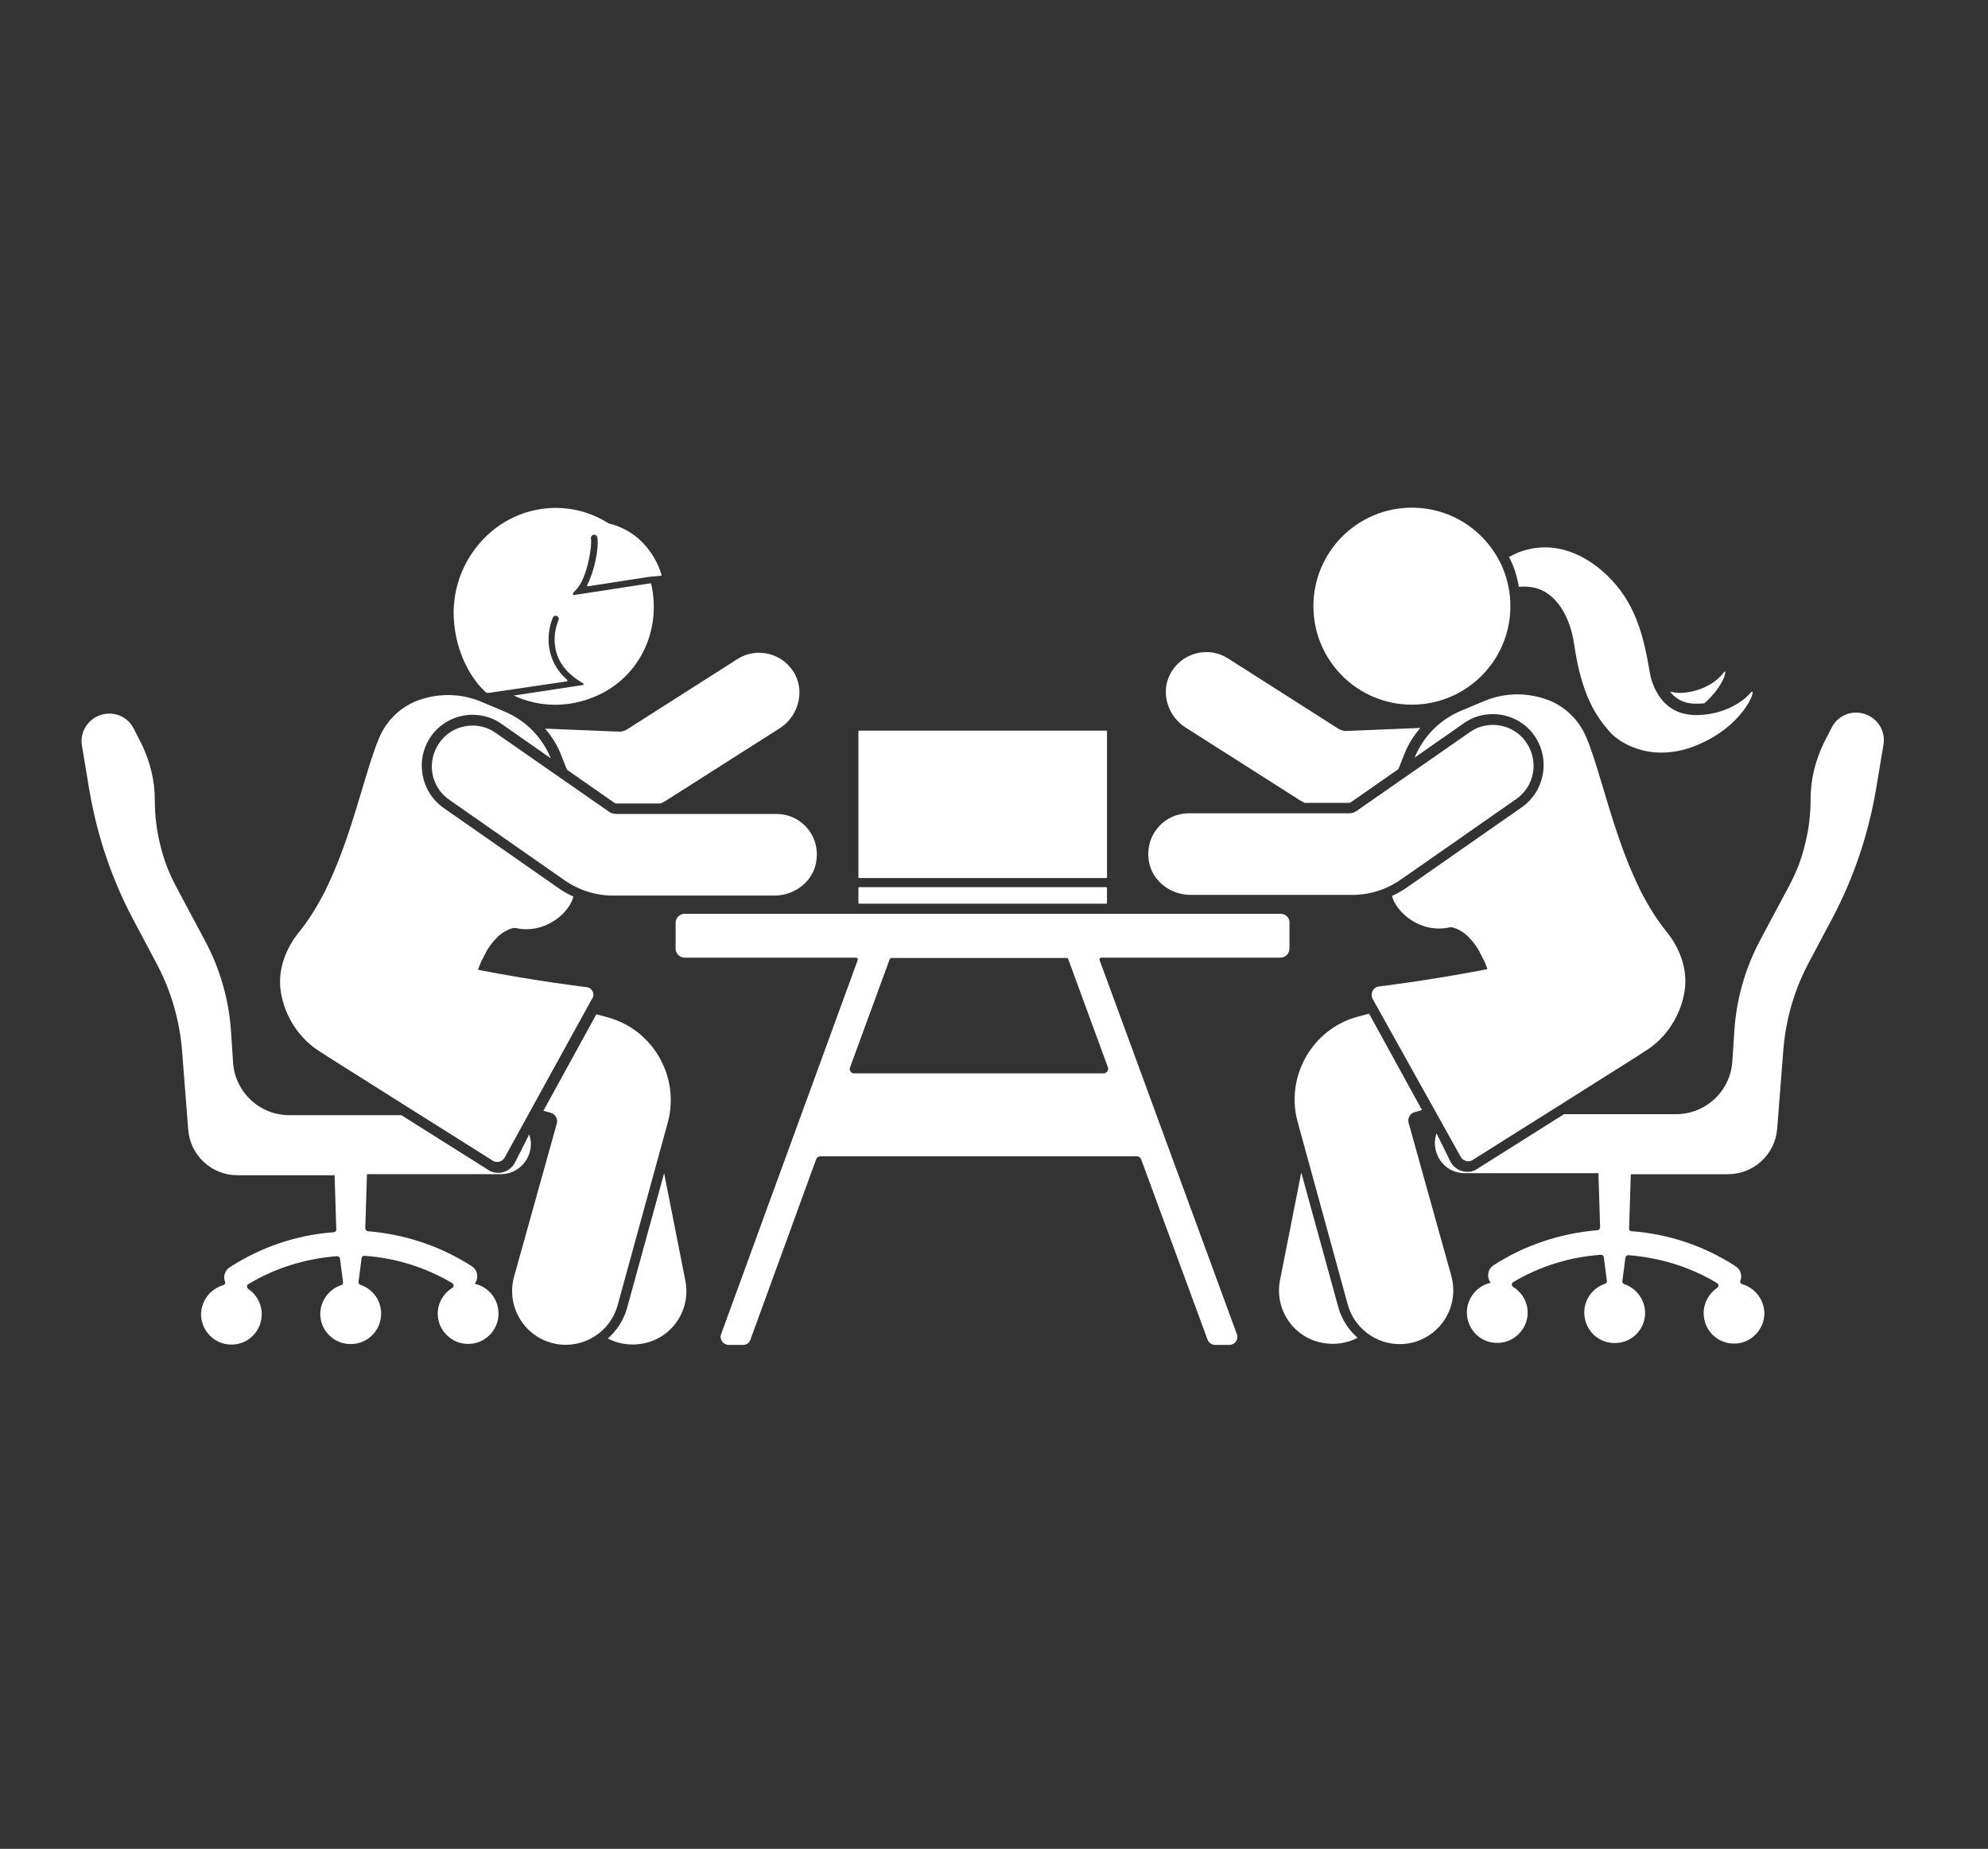
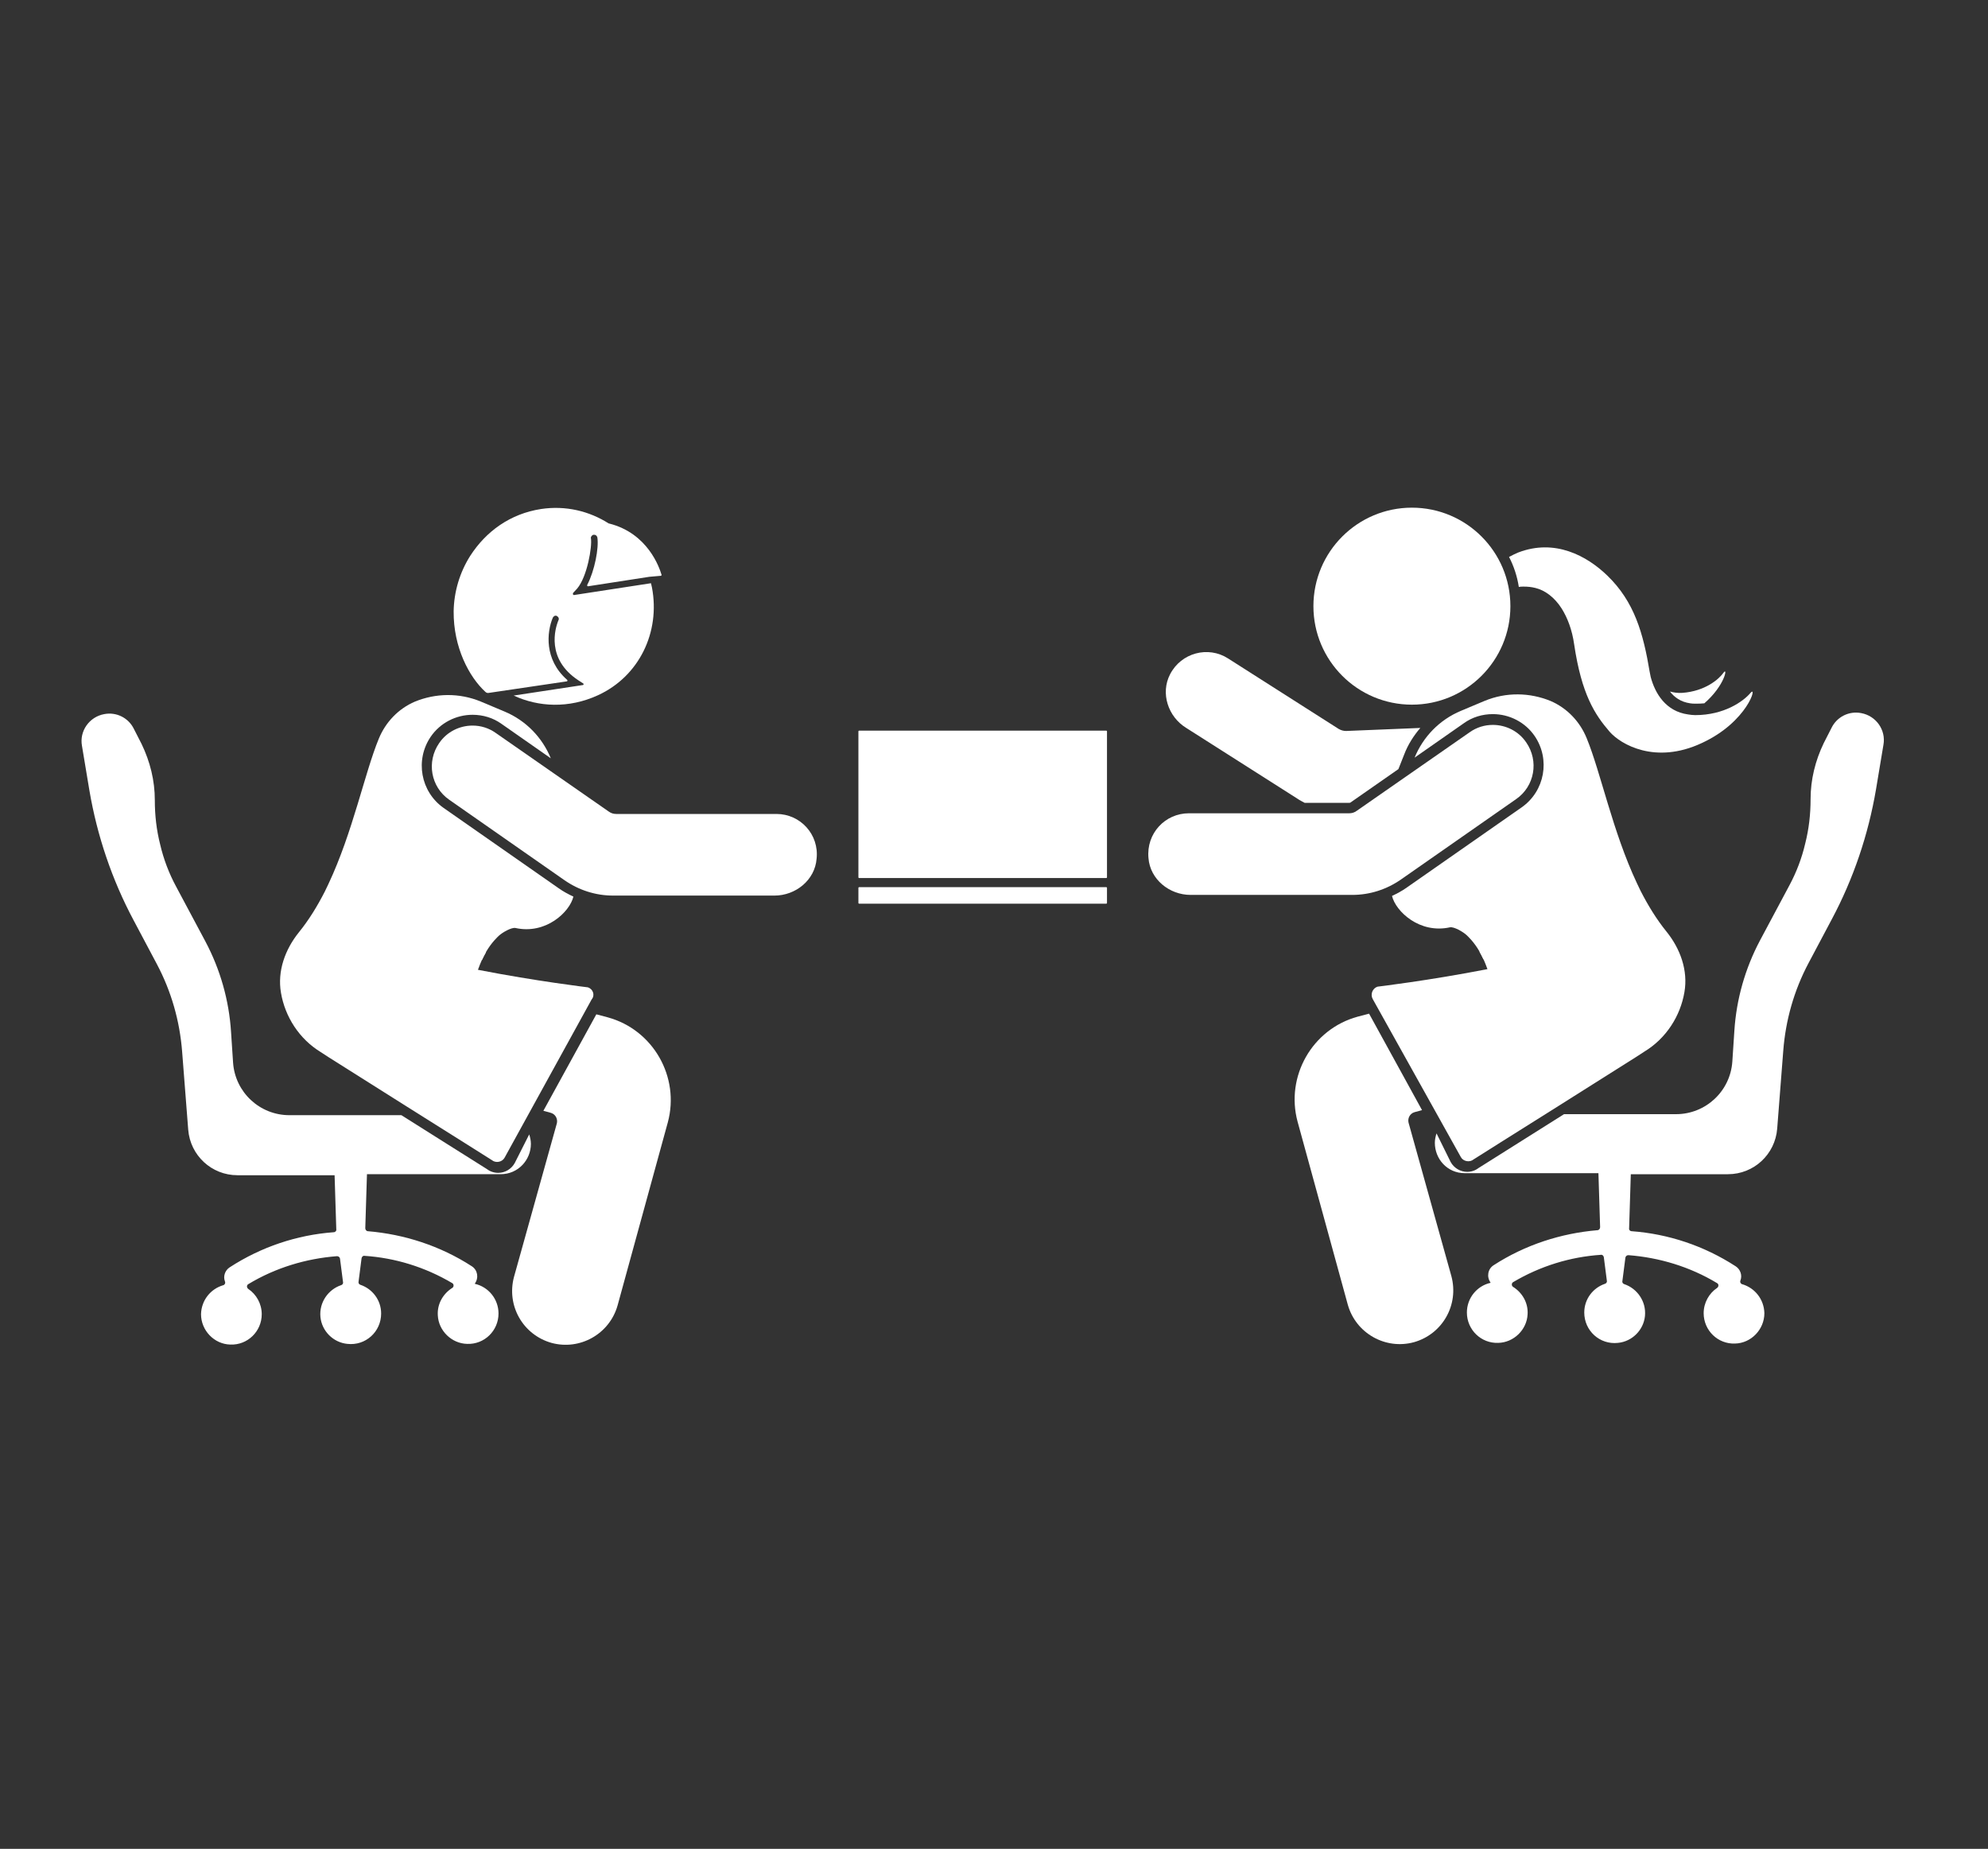
<svg xmlns="http://www.w3.org/2000/svg" version="1.1" x="0px" y="0px" viewBox="0 0 589.4 548.1" style="enable-background:new 0 0 589.4 548.1;" xml:space="preserve">
  <rect x="0" y="0" width="589.4" height="548.1" fill="#333333" stroke="none" />
  <style type="text/css">
	.st0{fill:#FFFFFF;}
</style>
  <g id="white_background">
</g>
  <g id="Layer_1">
    <g>
      <circle class="st0" cx="418.6" cy="179.7" r="29.2" />
      <path class="st0" d="M505.3,208.5c-0.9,0.1-1.7,0.1-2.6,0.1c-0.6,0-1.1,0-1.6-0.1c-2.8-0.4-4.7-1.8-6-3.5c1.1,0.3,2.3,0.5,3.7,0.4    c6.7-0.5,10.8-4,12.2-6C512.3,197.6,511.4,203.2,505.3,208.5z" />
      <path class="st0" d="M447.4,165.1c0.9-0.5,1.8-0.9,2.7-1.3c10.9-4.2,20.4,1,26.4,6.8c8.1,7.8,10.7,17.2,12.6,28.6    c0.1,0.5,0.2,1,0.3,1.5c1.3,4.9,4.5,10.2,11.1,11.1c0.6,0.1,1.4,0.2,2.1,0.2c8.6,0,14.3-4.1,16.4-6.6c2.1-2.5-0.8,8.6-14.5,14.9    c-13.7,6.4-24,0.4-27.3-3.4c-4.4-5.1-8.3-11.1-10.5-25.9c-0.6-4.3-2-7.9-3.7-10.6c-2.1-3.3-4.9-5.4-7.8-6.1    c-1.2-0.3-2.3-0.4-3.5-0.4c-0.5,0-0.9,0-1.4,0.1C449.8,170.8,448.8,167.8,447.4,165.1z" />
      <path class="st0" d="M174.3,292.7c0,0-15.2-1.8-32.6-5.2c0.4-1.1,0.8-2.1,1.2-3h0c0.4-0.8,0.8-1.6,1.2-2.3    c1.7-2.9,3.4-4.4,3.8-4.8c1.1-1,3.7-2.5,4.9-2.3c9,2,16.1-4.7,17.2-9.3c-1.5-0.7-3-1.5-4.4-2.5l-34.1-23.8    c-6.8-4.8-8.5-14.2-3.8-21.1c2.8-4.1,7.5-6.5,12.4-6.5c3.1,0,6.1,0.9,8.6,2.7l14.6,10.2c-2.5-6.1-7.3-11.2-13.8-13.9l-6.9-2.9    c-6.5-2.7-13.5-2.5-19.6,0c-4.9,2.1-8.7,6.1-10.7,11c-4.2,10.2-7.7,27.7-14.9,43c-0.4,0.8-0.7,1.5-1.1,2.3    c-2.2,4.3-4.7,8.4-7.7,12.1c-4.1,5.1-6.4,11.5-5.3,17.9c1.2,7.1,5.4,13.7,11.8,17.6c0.3,0.3,13,8.2,25.6,16.2    c12.6,7.9,25.1,15.8,25.1,15.8c1.2,1,3.1,0.6,3.8-0.7l25.8-46.9C176.5,295,175.8,293.2,174.3,292.7z" />
      <path class="st0" d="M195.9,170.7c0.1,0,0.2-0.1,0.2-0.1c0-0.1,0.1-0.2,0-0.3c-0.6-2-4-12.2-15.5-15.1c0,0,0,0-0.1,0    c-5.8-3.7-12.8-5.4-20.1-4.3c-9.1,1.4-16.3,6.6-21,13.9c-3.1,4.9-4.8,10.6-4.9,16.4c-0.1,10.7,4.6,19.5,9.4,23.9    c0.3,0.3,0.7,0.4,1.1,0.3l23-3.4c0.3,0,0.3-0.4,0.1-0.5c-6.8-6-6-14.1-4.2-18.4c0.1-0.2,0.3-0.4,0.5-0.5c0.2-0.1,0.5-0.1,0.7,0    l0.1,0.1c0.4,0.2,0.6,0.7,0.4,1.1c-1.1,2.6-3.7,11.6,5.9,17.9l1.4,0.9c0.1,0.1,0.2,0.2,0.1,0.3c0,0.1-0.1,0.2-0.3,0.2l-20.4,3.1    l0,0c7.3,3.4,16.3,3.9,25-0.1c12.2-5.6,18.5-18.7,16-31.9c-0.1-0.4-0.2-0.9-0.3-1.3l-22.8,3.5c-0.1,0-0.3,0-0.3-0.2    c-0.1-0.1,0-0.3,0-0.4l1.2-1.3c3-3.5,4.5-12.5,4.1-14.9c-0.1-0.3,0.1-0.6,0.3-0.8l0.1-0.1c0.2-0.2,0.6-0.2,0.9-0.1    c0.3,0.1,0.5,0.4,0.6,0.7c0.5,3.1-0.8,9.9-3,14.1c-0.1,0.2,0.1,0.5,0.3,0.4l18.1-2.8L195.9,170.7z" />
      <path class="st0" d="M230.2,241.3h-47.5c-0.8,0-1.5-0.2-2.2-0.7l-33.5-23.3c-2.1-1.5-4.5-2.2-6.9-2.2c-3.8,0-7.6,1.8-9.9,5.2    c-3.8,5.5-2.5,13,3,16.8l34.1,23.8c4.3,3,9.3,4.6,14.5,4.6h47.8c6.3,0,12-4.6,12.5-10.9C242.9,247.4,237.3,241.3,230.2,241.3z" />
-       <path class="st0" d="M203.2,379.7l-6.3-31.9l-11,40c-1,3.6-3,6.6-5.7,9c3.1,1.6,6.7,2.2,10.4,1.5    C199.3,396.7,204.9,388.3,203.2,379.7z" />
      <path class="st0" d="M144.1,282.3c-0.4,0.7-0.8,1.4-1.2,2.3h0c-7.9-1.6-16.6-4.4-24.9-8.1c-7.8-3.4-15.3-7.6-21.5-12    c0.4-0.7,0.7-1.5,1.1-2.3c5.6,4.1,12.8,8.2,21.4,12C128.4,278.3,136.9,280.9,144.1,282.3z" />
      <path class="st0" d="M180.2,301.6l-3.4-0.9l-15.7,28.6l2.2,0.6c1.4,0.4,2.1,1.8,1.8,3.1l-12.7,45.5c-2.3,8.5,2.6,17.2,11.1,19.6    c8.4,2.3,17.2-2.6,19.6-11.1l14.9-54.3C201.6,319.3,193.7,305.3,180.2,301.6z" />
      <path class="st0" d="M152.6,344.8c-1,1.8-2.9,2.9-4.9,2.9c-1.2,0-2.4-0.4-3.3-1.1c-6.3-4-16.1-10.1-25.4-16H85.8    c-8.8,0-16.1-6.8-16.7-15.6l-0.6-9.1c-0.6-9.4-3.2-18.5-7.6-26.8l-8.7-16.3c-2.1-3.9-3.7-8.1-4.7-12.4c-1.1-4.3-1.6-8.7-1.6-13.2    c0-5.8-1.4-11.4-3.9-16.6l-2.3-4.5c-1.6-3.3-5.2-5.1-8.8-4.4c-4.4,0.8-7.4,5-6.6,9.4l2.2,13.2c2.3,13.5,6.7,26.5,13.1,38.5l6.9,13    c4.3,8.1,6.8,16.9,7.5,26l1.8,23.1c0.6,7.6,6.9,13.5,14.6,13.5h28.8l0.5,16c0.1,0.5-0.3,0.9-0.8,0.9c-10.8,0.8-21.4,4.3-30.8,10.4    c-1.4,0.9-2,2.7-1.4,4.2c0.2,0.5-0.1,1-0.5,1.1c-3.8,1.1-6.5,4.5-6.6,8.6c0,4.8,3.9,8.9,8.7,9c5.1,0.2,9.3-3.9,9.3-9    c0-3.1-1.6-5.9-4-7.5c-0.5-0.4-0.5-1.1,0-1.4c8.1-4.9,17.2-7.6,26.3-8.3c0.5,0,0.8,0.3,0.9,0.7l0.9,7c0.1,0.4-0.2,0.8-0.6,0.9    c-3.8,1.3-6.5,5.1-6.1,9.4c0.4,4.2,3.8,7.6,8,8c5.4,0.6,10-3.6,10-9c0-4-2.6-7.3-6.1-8.5c-0.4-0.1-0.7-0.5-0.6-0.9l0.9-7    c0.1-0.5,0.5-0.8,0.9-0.7c9,0.6,17.9,3.3,26,8.1c0.5,0.3,0.5,1.1,0,1.4c-2.7,1.7-4.5,4.7-4.3,8.1c0.2,4.6,4.1,8.4,8.7,8.5    c5.1,0.2,9.3-3.9,9.3-9c0-4.3-3-7.9-7-8.8c0,0,0,0,0,0l0-0.1c1.2-1.7,0.8-4-0.9-5.1c-9.4-6.1-20.1-9.5-30.8-10.4    c-0.5,0-0.8-0.5-0.8-0.9l0.5-16l39.6,0c5.3,0,9-4.3,9-9c0-0.9-0.2-1.9-0.5-2.8L152.6,344.8z" />
-       <path class="st0" d="M235.8,200.1c-3.3-6.4-11.3-8.5-17.2-4.7l-32.8,20.9c-0.7,0.4-1.4,0.6-2.2,0.6l-22-0.9c2,2.3,3.7,5,4.8,7.9    l1.7,4.3l14.2,9.9c0.1,0.1,0.3,0.1,0.4,0.1h13.2c0.7-0.4,1.4-0.7,2.1-1.2l33-21C236.4,212.7,238.6,205.7,235.8,200.1z" />
      <path class="st0" d="M408.4,292.5c0,0,15.2-1.8,32.6-5.2c-0.4-1.1-0.8-2.1-1.2-3h0c-0.4-0.8-0.8-1.6-1.2-2.3    c-1.7-2.9-3.4-4.4-3.8-4.8c-1.1-1-3.7-2.5-4.9-2.3c-9,2-16.1-4.7-17.2-9.3c1.5-0.7,3-1.5,4.4-2.5l34.1-23.8    c6.8-4.8,8.5-14.2,3.8-21.1c-2.8-4.1-7.5-6.5-12.4-6.5c-3.1,0-6.1,0.9-8.6,2.7l-14.6,10.2c2.5-6.1,7.3-11.2,13.8-13.9l6.9-2.9    c6.5-2.7,13.5-2.5,19.6,0c4.9,2.1,8.7,6.1,10.7,11c4.2,10.2,7.7,27.7,14.9,43c0.4,0.8,0.7,1.5,1.1,2.3c2.2,4.3,4.7,8.4,7.7,12.1    c4.1,5.1,6.4,11.5,5.3,17.9c-1.2,7.1-5.4,13.7-11.8,17.6c-0.3,0.3-13,8.2-25.6,16.2c-12.6,7.9-25.1,15.8-25.1,15.8    c-1.2,1-3.1,0.6-3.8-0.7L407,296.2C406.2,294.8,406.9,293,408.4,292.5z" />
      <path class="st0" d="M352.5,241.1h47.5c0.8,0,1.5-0.2,2.2-0.7l33.5-23.3c2.1-1.5,4.5-2.2,6.9-2.2c3.8,0,7.6,1.8,9.9,5.2    c3.8,5.5,2.5,13-3,16.8l-34.1,23.8c-4.3,3-9.3,4.6-14.5,4.6H353c-6.3,0-12-4.6-12.5-10.9C339.8,247.1,345.4,241.1,352.5,241.1z" />
-       <path class="st0" d="M379.5,379.5l6.3-31.9l11,40c1,3.6,3,6.6,5.7,9c-3.1,1.6-6.7,2.2-10.4,1.5    C383.4,396.5,377.8,388.1,379.5,379.5z" />
      <path class="st0" d="M438.6,282.1c0.4,0.7,0.8,1.4,1.2,2.3h0c7.9-1.6,16.6-4.4,24.9-8.1c7.8-3.4,15.3-7.6,21.5-12    c-0.4-0.7-0.7-1.5-1.1-2.3c-5.6,4.1-12.8,8.2-21.4,12C454.3,278.1,445.8,280.7,438.6,282.1z" />
      <path class="st0" d="M402.5,301.4l3.4-0.9l15.7,28.6l-2.2,0.6c-1.4,0.4-2.1,1.8-1.8,3.1l12.7,45.5c2.3,8.5-2.6,17.2-11.1,19.6    c-8.4,2.3-17.2-2.6-19.6-11.1l-14.9-54.3C381.1,319.1,389,305.1,402.5,301.4z" />
      <path class="st0" d="M430.1,344.5c1,1.8,2.9,2.9,4.9,2.9c1.2,0,2.4-0.4,3.3-1.1c6.3-4,16.1-10.1,25.4-16h33.2    c8.8,0,16.1-6.8,16.7-15.6l0.6-9.1c0.6-9.4,3.2-18.5,7.6-26.8l8.7-16.3c2.1-3.9,3.7-8.1,4.7-12.4c1.1-4.3,1.6-8.7,1.6-13.2    c0-5.8,1.4-11.4,3.9-16.6l2.3-4.5c1.6-3.3,5.2-5.1,8.8-4.4c4.4,0.8,7.4,5,6.6,9.4l-2.2,13.2c-2.3,13.5-6.7,26.5-13.1,38.5l-6.9,13    c-4.3,8.1-6.8,16.9-7.5,26l-1.8,23.1c-0.6,7.6-6.9,13.5-14.6,13.5h-28.8l-0.5,16c-0.1,0.5,0.3,0.9,0.8,0.9    c10.8,0.8,21.4,4.3,30.8,10.4c1.4,0.9,2,2.7,1.4,4.2c-0.2,0.5,0.1,1,0.5,1.1c3.8,1.1,6.5,4.5,6.6,8.6c0,4.8-3.9,8.9-8.7,9    c-5.1,0.2-9.3-3.9-9.3-9c0-3.1,1.6-5.9,4-7.5c0.5-0.4,0.5-1.1,0-1.4c-8.1-4.9-17.2-7.6-26.3-8.3c-0.5,0-0.8,0.3-0.9,0.7l-0.9,7    c-0.1,0.4,0.2,0.8,0.6,0.9c3.8,1.3,6.5,5.1,6.1,9.4c-0.4,4.2-3.8,7.6-8,8c-5.4,0.6-10-3.6-10-9c0-4,2.6-7.3,6.1-8.5    c0.4-0.1,0.7-0.5,0.6-0.9l-0.9-7c-0.1-0.5-0.5-0.8-0.9-0.7c-9,0.6-17.9,3.3-26,8.1c-0.5,0.3-0.5,1.1,0,1.4    c2.7,1.7,4.5,4.7,4.3,8.1c-0.2,4.6-4.1,8.4-8.7,8.5c-5.1,0.2-9.3-3.9-9.3-9c0-4.3,3-7.9,7-8.8c0,0,0,0,0,0l0-0.1    c-1.2-1.7-0.8-4,0.9-5.1c9.4-6.1,20.1-9.5,30.8-10.4c0.5,0,0.8-0.5,0.8-0.9l-0.5-16l-39.6,0c-5.3,0-8.9-4.3-8.9-9    c0-0.9,0.2-1.9,0.5-2.8L430.1,344.5z" />
      <path class="st0" d="M346.9,199.9c3.3-6.4,11.3-8.5,17.2-4.7l32.8,20.9c0.7,0.4,1.4,0.6,2.2,0.6l22-0.9c-2,2.3-3.7,5-4.8,7.9    l-1.7,4.3l-14.2,9.9c-0.1,0.1-0.3,0.1-0.4,0.1h-13.2c-0.7-0.4-1.4-0.7-2.1-1.2l-33-21C346.3,212.5,344,205.5,346.9,199.9z" />
      <path class="st0" d="M328,263h-73.3c-0.1,0-0.2,0.1-0.2,0.2v4.5c0,0.1,0.1,0.2,0.2,0.2H328c0.1,0,0.2-0.1,0.2-0.2v-4.5    C328.2,263.1,328.1,263,328,263z" />
      <path class="st0" d="M328,216.6h-73.3c-0.1,0-0.2,0.1-0.2,0.2v43.3c0,0.1,0.1,0.2,0.2,0.2H328c0.1,0,0.2-0.1,0.2-0.2v-43.3    C328.2,216.7,328.1,216.6,328,216.6z" />
      <path class="st0" d="M322.6,219.8H260c-0.1,0-0.2,0.1-0.2,0.2v36.9c0,0.1,0.1,0.2,0.2,0.2h62.6c0.1,0,0.2-0.1,0.2-0.2V220    C322.9,219.9,322.8,219.8,322.6,219.8z" />
-       <path class="st0" d="M278.6,257.2h-5.1v-11.1c0-0.3,0.2-0.5,0.5-0.5h4.1c0.3,0,0.5,0.2,0.5,0.5V257.2z" />
+       <path class="st0" d="M278.6,257.2h-5.1c0-0.3,0.2-0.5,0.5-0.5h4.1c0.3,0,0.5,0.2,0.5,0.5V257.2z" />
      <path class="st0" d="M271,257.2h-5.1v-8.8c0-0.1,0.1-0.2,0.2-0.2h4.6c0.1,0,0.2,0.1,0.2,0.2V257.2z" />
      <path class="st0" d="M286.3,257.2h-5.1v-13.9c0-0.1,0.1-0.2,0.2-0.2h4.6c0.1,0,0.2,0.1,0.2,0.2V257.2z" />
      <path class="st0" d="M293.9,257.2h-5.1v-16.5c0-0.1,0.1-0.2,0.2-0.2h4.6c0.1,0,0.2,0.1,0.2,0.2V257.2z" />
      <path class="st0" d="M301.5,257.2h-5.1v-19c0-0.1,0.1-0.2,0.2-0.2h4.6c0.1,0,0.2,0.1,0.2,0.2V257.2z" />
      <path class="st0" d="M309.1,257.2h-5.1v-21.6c0-0.1,0.1-0.2,0.2-0.2h4.6c0.1,0,0.2,0.1,0.2,0.2V257.2z" />
      <path class="st0" d="M316.8,257.2h-5.1v-24.1c0-0.1,0.1-0.2,0.2-0.2h4.6c0.1,0,0.2,0.1,0.2,0.2V257.2z" />
      <path class="st0" d="M303.1,223.2c-0.5-0.1-1,0.2-1.1,0.7c-0.1,0.5,0.2,1,0.7,1.1l3.9,0.9L267,240.7c-0.5,0.2-0.7,0.7-0.6,1.2    c0.1,0.2,0.3,0.4,0.5,0.5c0.2,0.1,0.5,0.1,0.7,0l39.6-14.8l-2.3,2.9c-0.2,0.2-0.2,0.5-0.2,0.7c0,0.3,0.2,0.5,0.4,0.6    c0.4,0.3,1,0.3,1.3-0.2l4.7-5.9c0.3-0.4,0.1-0.9-0.4-1L303.1,223.2z" />
-       <path class="st0" d="M379.7,270.9H203c-1.5,0-2.7,1.2-2.7,2.7v7.6c0,1.5,1.2,2.7,2.7,2.7h50.8c0.4,0,0.6,0.4,0.5,0.7l-40.5,110.9    c-0.6,1.5,0.6,3.2,2.2,3.2h4.3c1,0,1.9-0.6,2.2-1.6l19.5-53.5c0.2-0.5,0.7-0.8,1.2-0.8h93.9c0.5,0,1,0.3,1.2,0.8l19.7,53.5    c0.3,0.9,1.2,1.6,2.2,1.6h4.3c1.6,0,2.8-1.6,2.2-3.2l-40.7-110.9c-0.1-0.3,0.1-0.7,0.5-0.7h53.1c1.5,0,2.7-1.2,2.7-2.7v-7.6    C382.4,272.1,381.2,270.9,379.7,270.9z M327.2,318.2h-74c-0.9,0-1.5-0.9-1.2-1.7l11.8-32.2c0.1-0.2,0.3-0.3,0.5-0.3h51.9    c0.2,0,0.4,0.1,0.5,0.3l11.8,32.2C328.7,317.3,328.1,318.2,327.2,318.2z" />
    </g>
  </g>
</svg>